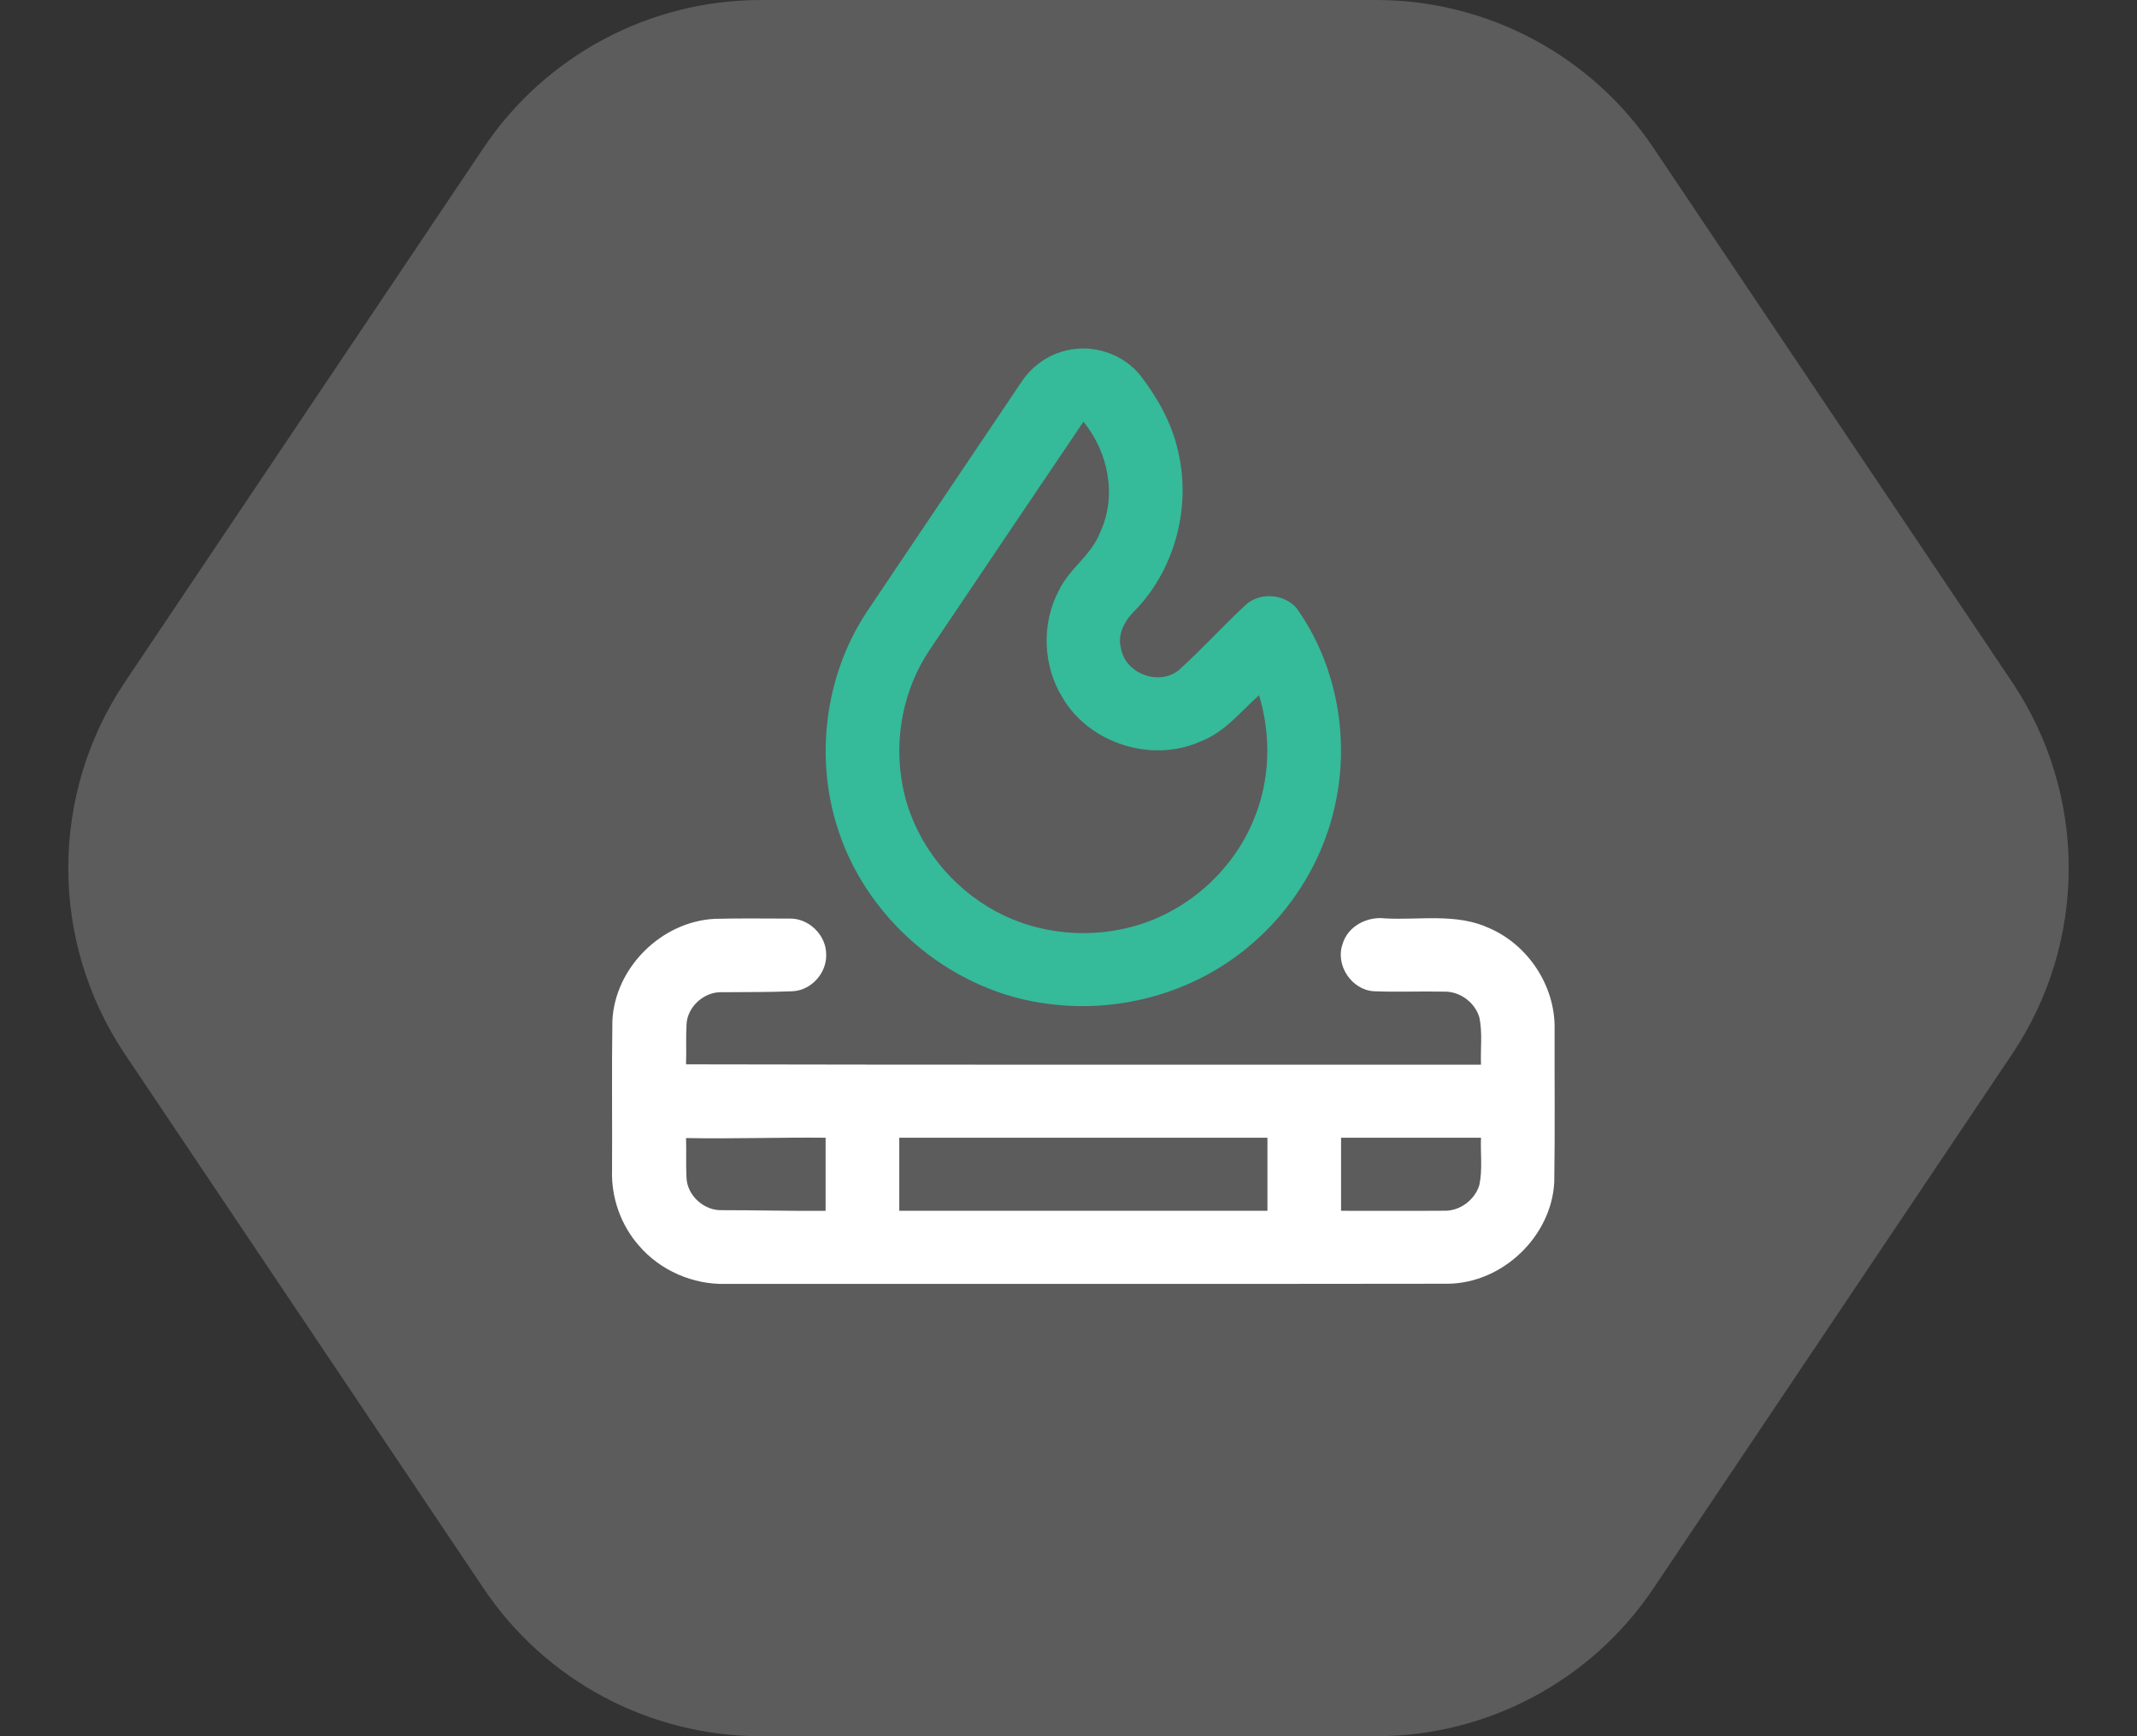
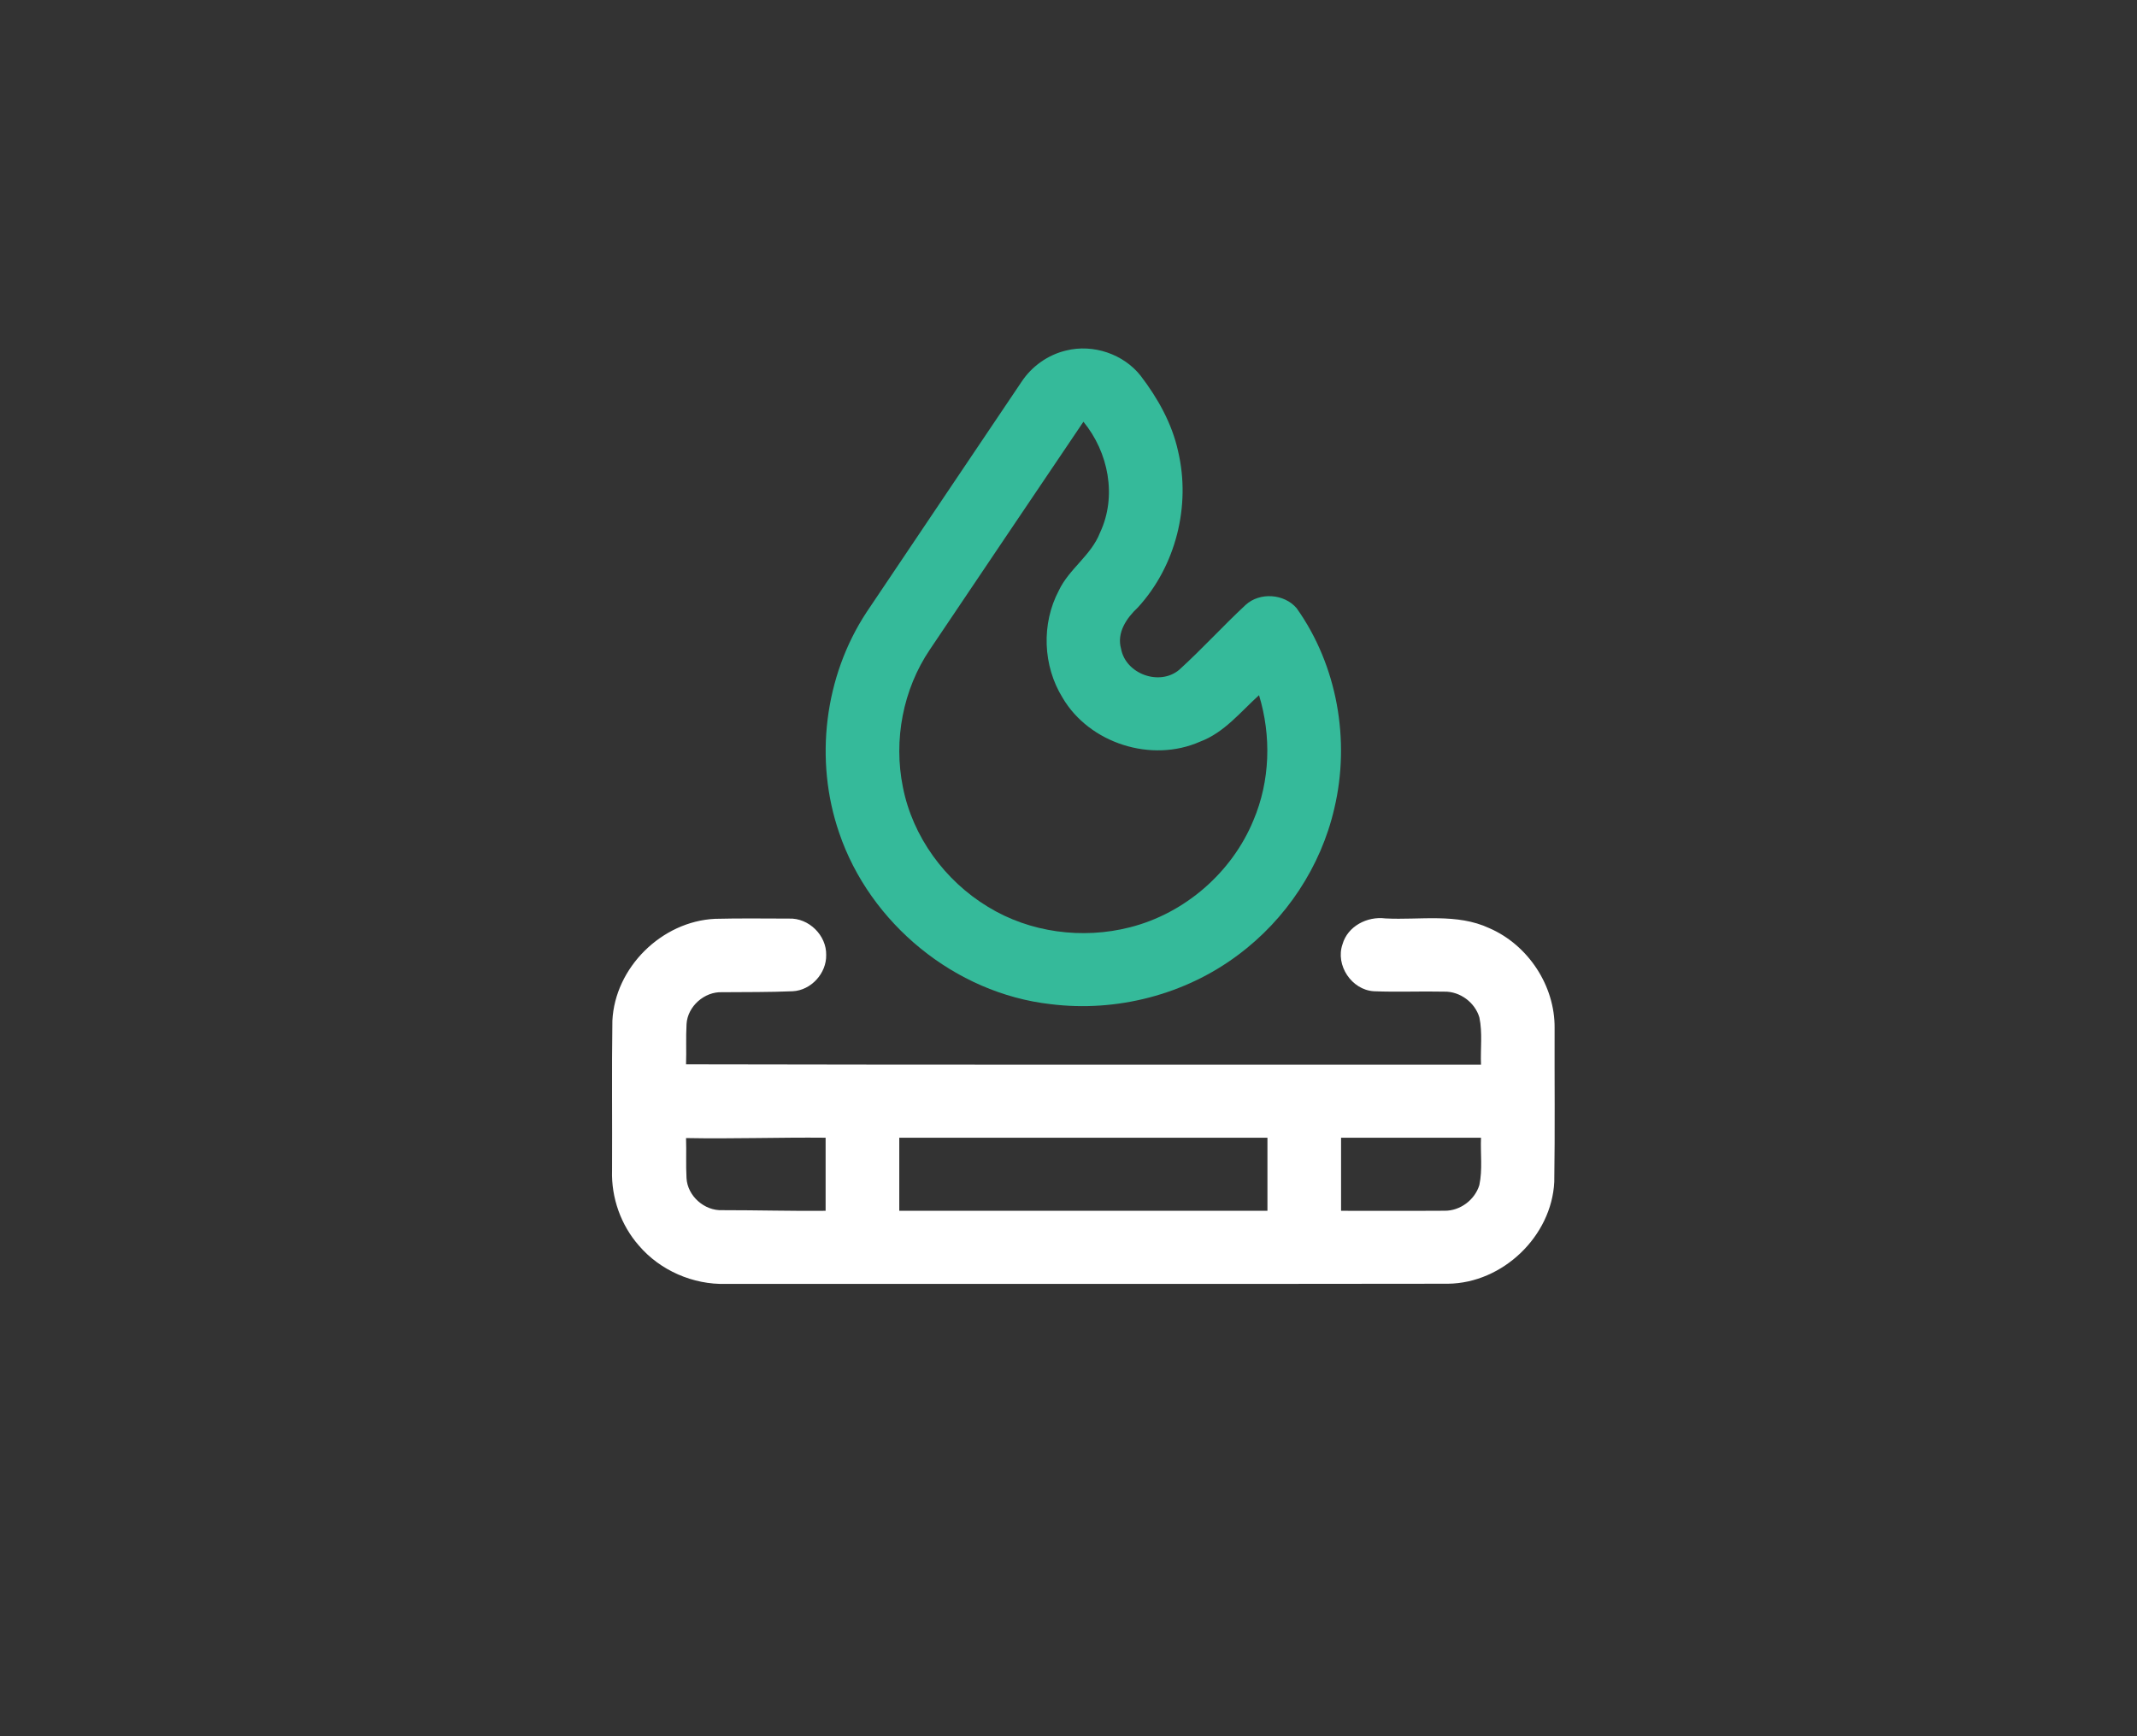
<svg xmlns="http://www.w3.org/2000/svg" width="64" height="52" viewBox="0 0 64 52" fill="none">
  <rect x="0" y="0" width="64" height="52" fill="#333333" stroke="none" />
-   <path opacity="0.2" d="M41.214 -9.95994e-07C44.546 -8.50342e-07 47.66 1.66 49.517 4.426L60.258 20.426C62.521 23.797 62.521 28.203 60.258 31.574L49.517 47.574C47.66 50.34 44.546 52 41.214 52L22.786 52C19.454 52 16.34 50.34 14.483 47.574L3.742 31.574C1.479 28.203 1.479 23.797 3.742 20.426L14.483 4.426C16.34 1.66 19.454 -1.94719e-06 22.786 -1.80153e-06L41.214 -9.95994e-07Z" fill="white" />
  <g clip-path="url(#clip0_20_2059)">
    <path d="M31.934 10.497C32.742 10.297 33.647 10.604 34.16 11.253C34.674 11.926 35.1 12.683 35.282 13.515C35.668 15.145 35.216 16.951 34.079 18.192C33.74 18.509 33.437 18.947 33.575 19.434C33.713 20.184 34.723 20.555 35.314 20.062C36.001 19.438 36.626 18.748 37.306 18.116C37.73 17.729 38.46 17.781 38.831 18.214C40.052 19.93 40.445 22.182 39.959 24.22C39.558 25.958 38.514 27.535 37.077 28.602C35.493 29.791 33.435 30.321 31.467 30.075C28.596 29.752 26.05 27.652 25.132 24.944C24.382 22.767 24.685 20.256 25.957 18.328C27.498 16.029 29.049 13.735 30.592 11.438C30.899 10.971 31.386 10.624 31.934 10.497ZM27.849 19.453C27.041 20.648 26.755 22.165 27.04 23.573C27.33 25.056 28.296 26.379 29.591 27.162C30.845 27.931 32.417 28.137 33.84 27.773C35.487 27.356 36.897 26.128 37.539 24.567C38.04 23.387 38.078 22.041 37.706 20.821C37.15 21.323 36.665 21.942 35.939 22.213C34.484 22.857 32.625 22.263 31.823 20.898C31.23 19.941 31.184 18.681 31.71 17.687C32.017 17.037 32.681 16.633 32.943 15.955C33.457 14.866 33.199 13.547 32.447 12.631C30.91 14.902 29.382 17.179 27.849 19.453Z" fill="#35BA9A" />
    <path d="M18.34 30.569C18.417 28.981 19.812 27.596 21.413 27.519C22.151 27.5 22.891 27.511 23.63 27.512C24.223 27.488 24.757 28.016 24.743 28.604C24.754 29.149 24.293 29.66 23.741 29.688C23.038 29.718 22.335 29.711 21.631 29.717C21.096 29.693 20.591 30.142 20.561 30.672C20.538 31.074 20.56 31.475 20.546 31.877C28.482 31.895 36.418 31.884 44.354 31.887C44.334 31.415 44.403 30.936 44.305 30.471C44.172 30.024 43.726 29.69 43.254 29.7C42.551 29.684 41.846 29.717 41.144 29.688C40.478 29.647 39.988 28.908 40.206 28.282C40.359 27.74 40.946 27.437 41.49 27.507C42.529 27.561 43.63 27.343 44.606 27.8C45.771 28.307 46.57 29.527 46.558 30.79C46.553 32.327 46.572 33.863 46.548 35.4C46.468 37.024 45.006 38.429 43.367 38.448C36.158 38.459 28.948 38.45 21.74 38.453C20.757 38.481 19.772 38.052 19.135 37.307C18.594 36.692 18.305 35.872 18.33 35.058C18.338 33.562 18.318 32.065 18.34 30.569ZM20.546 34.085C20.56 34.485 20.538 34.884 20.56 35.284C20.588 35.818 21.096 36.27 21.634 36.245C22.664 36.244 23.695 36.274 24.726 36.264C24.726 35.534 24.726 34.805 24.726 34.075C23.332 34.061 21.94 34.112 20.546 34.085ZM26.932 34.075C26.932 34.805 26.932 35.534 26.932 36.264C30.607 36.264 34.283 36.264 37.958 36.264C37.958 35.534 37.958 34.805 37.958 34.075C34.283 34.075 30.607 34.075 26.932 34.075ZM40.163 34.075C40.163 34.805 40.163 35.534 40.163 36.264C41.194 36.262 42.224 36.269 43.255 36.262C43.726 36.271 44.169 35.938 44.304 35.494C44.404 35.029 44.334 34.547 44.354 34.075C42.957 34.075 41.561 34.075 40.163 34.075Z" fill="white" />
  </g>
  <defs>
    <clipPath id="clip0_20_2059">
      <rect width="29" height="29" fill="white" transform="translate(18 10)" />
    </clipPath>
  </defs>
</svg>